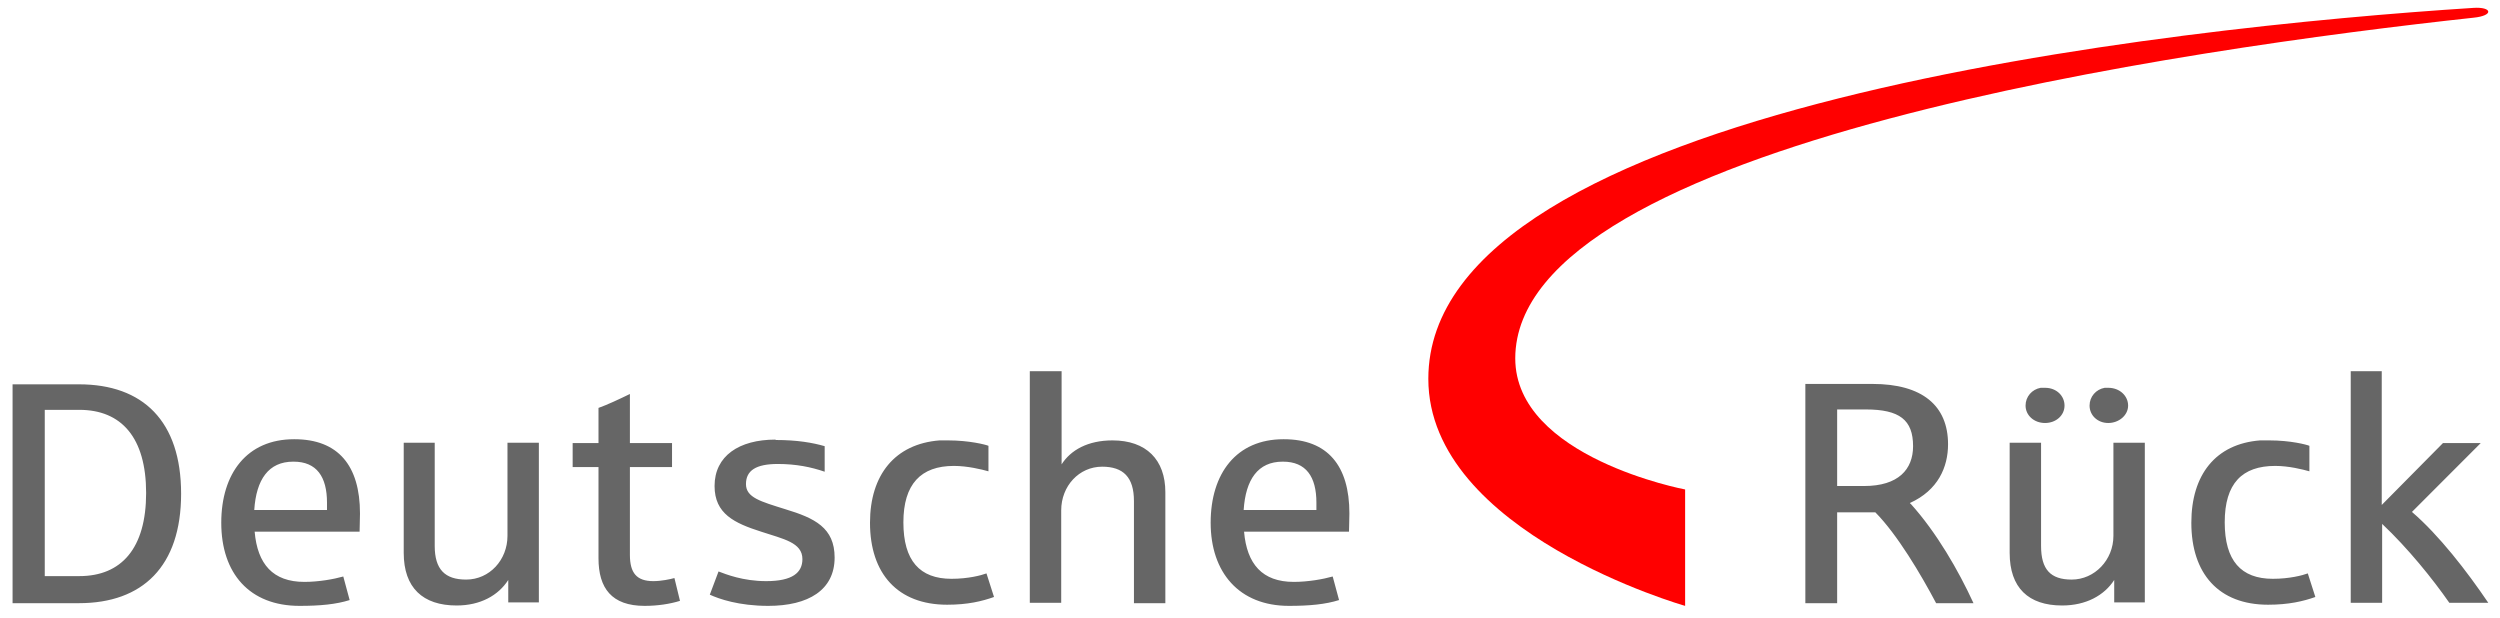
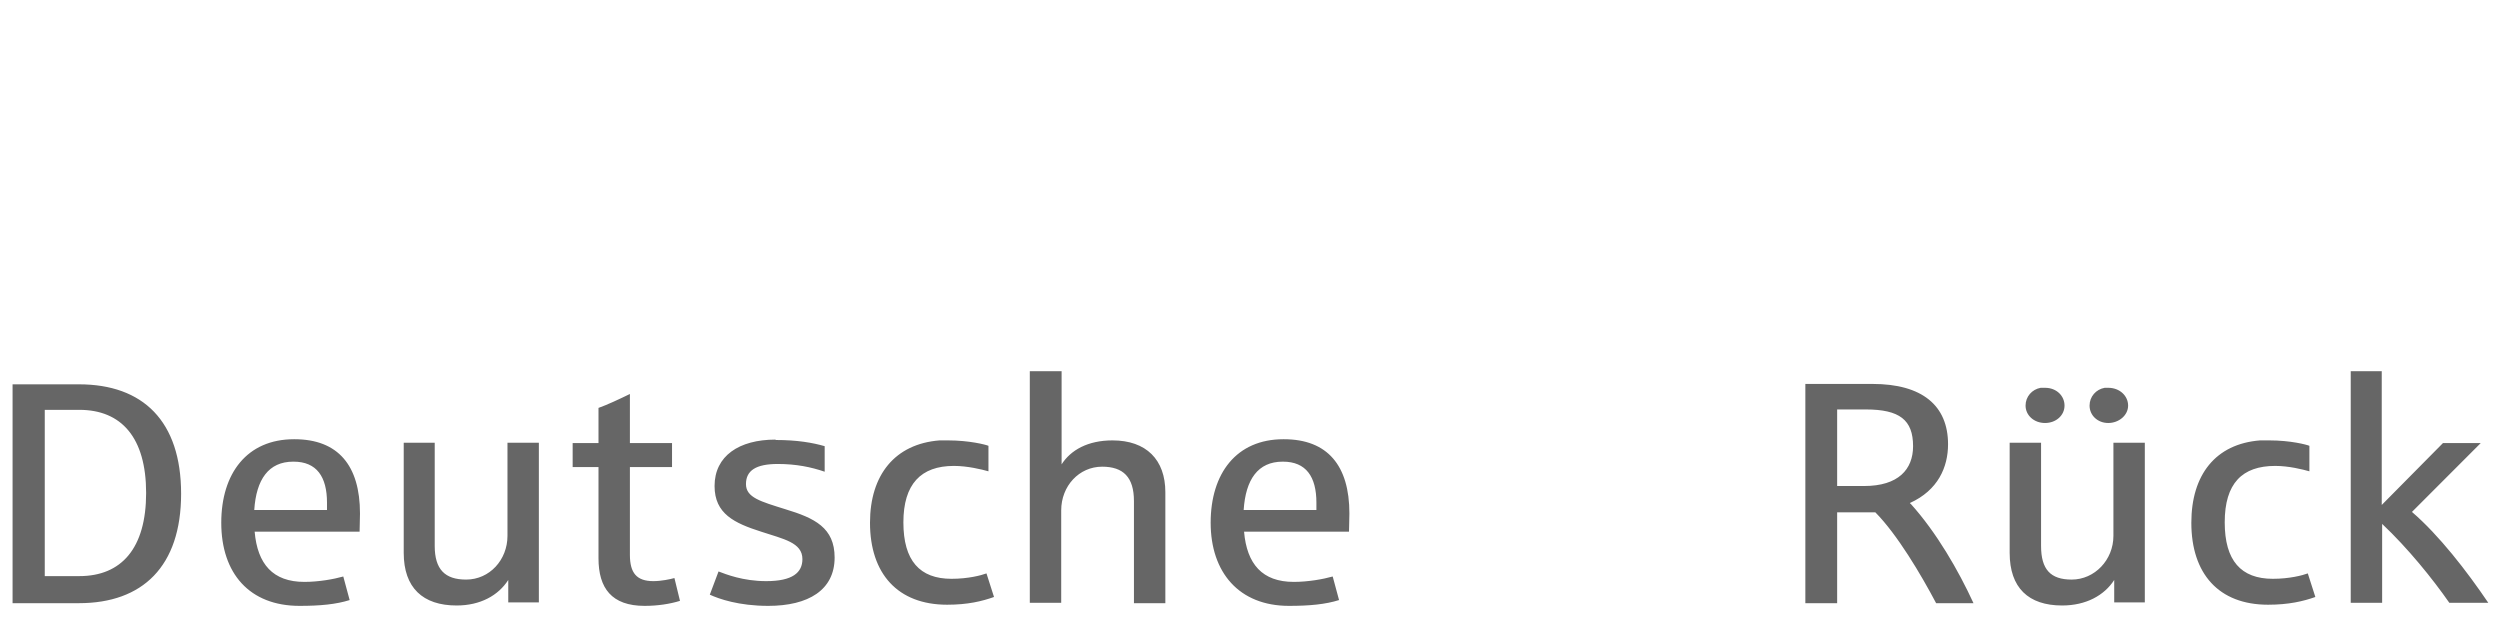
<svg xmlns="http://www.w3.org/2000/svg" width="178" height="44" viewBox="0 0 178 44" fill="none">
  <path fill-rule="evenodd" clip-rule="evenodd" d="M73.322 26.428V42.918H75.558V36.339C75.558 34.604 76.831 33.228 78.473 33.228C79.973 33.228 80.737 33.971 80.737 35.678V42.946H82.973V35.045C82.973 32.732 81.614 31.356 79.209 31.356C77.454 31.356 76.237 32.044 75.586 33.062V26.428H73.35H73.322ZM167.372 26.428V42.918H169.608V37.302C171.448 39.036 173.202 41.211 174.391 42.918H177.165C175.637 40.661 173.655 38.1 171.731 36.449L176.627 31.548H173.938L169.58 35.953V26.428H167.344H167.372ZM0.895 27.336V42.946H5.621C10.15 42.946 12.895 40.33 12.895 35.155C12.895 29.979 10.178 27.364 5.621 27.364H0.895V27.336ZM128.541 27.336V42.946H130.805V36.476H133.522C135.078 38.045 136.777 40.908 137.852 42.946H140.513C139.437 40.606 137.88 37.908 136.041 35.87C136.041 35.87 135.984 35.843 135.984 35.815C137.994 34.907 138.701 33.255 138.701 31.631C138.701 28.878 136.862 27.336 133.324 27.336H128.569H128.541ZM145.296 27.611C144.673 27.722 144.22 28.245 144.22 28.878C144.22 29.566 144.815 30.117 145.607 30.117C146.4 30.117 146.994 29.566 146.994 28.878C146.994 28.19 146.428 27.611 145.607 27.611C145.522 27.611 145.409 27.611 145.324 27.611H145.296ZM149.853 27.611C149.23 27.722 148.777 28.245 148.777 28.878C148.777 29.566 149.343 30.117 150.107 30.117C150.871 30.117 151.522 29.566 151.522 28.878C151.522 28.19 150.928 27.611 150.107 27.611C150.022 27.611 149.938 27.611 149.853 27.611ZM44.849 28.052C44.056 28.437 43.236 28.823 42.613 29.043V31.548H40.773V33.255H42.613V39.752C42.613 41.872 43.547 43.138 45.896 43.138C46.83 43.138 47.708 43.001 48.415 42.781L48.019 41.156C47.736 41.239 47.085 41.377 46.519 41.377C45.33 41.377 44.849 40.798 44.849 39.504V33.255H47.849V31.548H44.849V28.052ZM130.805 29.153H132.843C135.248 29.153 136.211 29.896 136.211 31.768C136.211 33.42 135.163 34.604 132.729 34.604H130.805V29.153ZM3.187 29.181H5.649C8.65 29.181 10.404 31.163 10.404 35.1C10.404 39.036 8.65 41.019 5.649 41.019H3.187V29.181ZM20.933 31.273C17.593 31.273 15.754 33.696 15.754 37.219C15.754 40.826 17.763 43.138 21.329 43.138C22.801 43.138 23.933 43.028 24.895 42.725L24.442 41.046C23.763 41.239 22.688 41.431 21.669 41.431C19.433 41.431 18.329 40.165 18.131 37.853H25.603C25.603 37.467 25.631 37.027 25.631 36.559C25.631 33.145 24.075 31.273 20.961 31.273H20.933ZM91.379 31.273C88.039 31.273 86.199 33.696 86.199 37.219C86.199 40.743 88.209 43.138 91.775 43.138C93.247 43.138 94.379 43.028 95.341 42.725L94.888 41.046C94.209 41.239 93.134 41.431 92.115 41.431C89.879 41.431 88.775 40.165 88.577 37.853H96.049C96.049 37.467 96.077 37.027 96.077 36.559C96.077 33.145 94.52 31.273 91.407 31.273H91.379ZM55.208 31.3C52.632 31.3 50.877 32.457 50.877 34.604C50.877 36.586 52.293 37.247 54.189 37.853C55.774 38.376 57.132 38.623 57.132 39.807C57.132 40.771 56.425 41.377 54.557 41.377C52.887 41.377 51.67 40.881 51.16 40.688L50.538 42.34C51.189 42.643 52.604 43.138 54.698 43.138C57.557 43.138 59.425 42.01 59.425 39.697C59.425 37.577 58.01 36.889 55.915 36.256C54.161 35.705 53.113 35.43 53.113 34.467C53.113 33.503 53.821 33.035 55.378 33.035C56.679 33.035 57.755 33.255 58.717 33.586V31.768C57.868 31.521 56.764 31.328 55.236 31.328L55.208 31.3ZM66.897 31.356C63.727 31.603 61.944 33.806 61.944 37.219C61.944 40.853 63.925 43.056 67.435 43.056C68.906 43.056 69.925 42.808 70.774 42.505L70.237 40.826C69.869 40.964 68.935 41.211 67.746 41.211C65.482 41.211 64.321 39.917 64.321 37.192C64.321 34.467 65.567 33.173 67.916 33.173C68.878 33.173 69.897 33.42 70.378 33.558V31.741C70.18 31.658 69.02 31.356 67.491 31.356C67.265 31.356 67.067 31.356 66.868 31.356H66.897ZM160.919 31.356C157.749 31.603 156.023 33.806 156.023 37.219C156.023 40.853 157.976 43.056 161.485 43.056C162.957 43.056 164.004 42.808 164.853 42.505L164.315 40.826C163.947 40.964 163.013 41.211 161.825 41.211C159.56 41.211 158.4 39.917 158.4 37.192C158.4 34.411 159.645 33.173 161.995 33.173C162.957 33.173 163.947 33.42 164.429 33.558V31.741C164.23 31.658 163.098 31.356 161.57 31.356C161.344 31.356 161.117 31.356 160.919 31.356ZM28.745 31.521V39.367C28.745 41.844 30.103 43.111 32.509 43.111C34.207 43.111 35.481 42.395 36.188 41.294V42.891H38.367V31.521H36.132V38.156C36.132 39.862 34.858 41.266 33.188 41.266C31.688 41.266 30.952 40.551 30.952 38.871V31.521H28.716H28.745ZM143.088 31.521V39.367C143.088 41.844 144.418 43.111 146.824 43.111C148.522 43.111 149.824 42.395 150.532 41.294V42.891H152.711V31.521H150.475V38.156C150.475 39.862 149.145 41.266 147.503 41.266C146.003 41.266 145.324 40.551 145.324 38.871V31.521H143.088ZM20.905 32.87C22.546 32.87 23.282 33.943 23.282 35.788V36.311H18.103C18.244 34.136 19.122 32.87 20.876 32.87H20.905ZM91.35 32.87C92.992 32.87 93.728 33.943 93.728 35.788V36.311H88.549C88.69 34.136 89.567 32.87 91.322 32.87H91.35Z" fill="#666666" />
-   <path d="M176.11 1.261C177.586 1.115 177.444 0.473 176.11 0.561C154.788 1.932 101.697 7.565 101.697 26.971C101.697 37.944 119.981 43.138 119.981 43.138V34.85C119.981 34.85 107.886 32.574 107.886 25.512C107.915 10.191 155.981 3.45 176.11 1.261Z" fill="#FF0000" />
</svg>